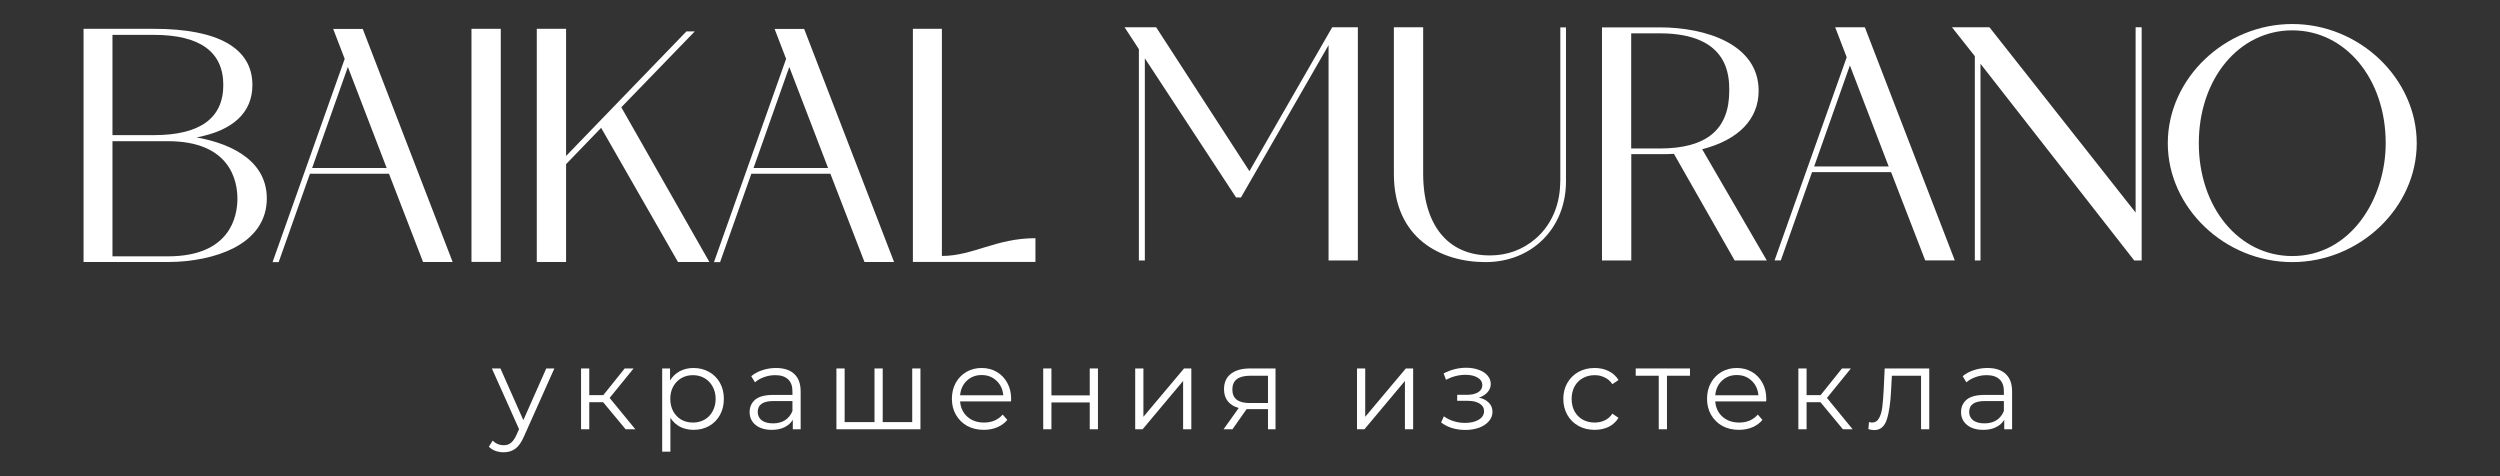
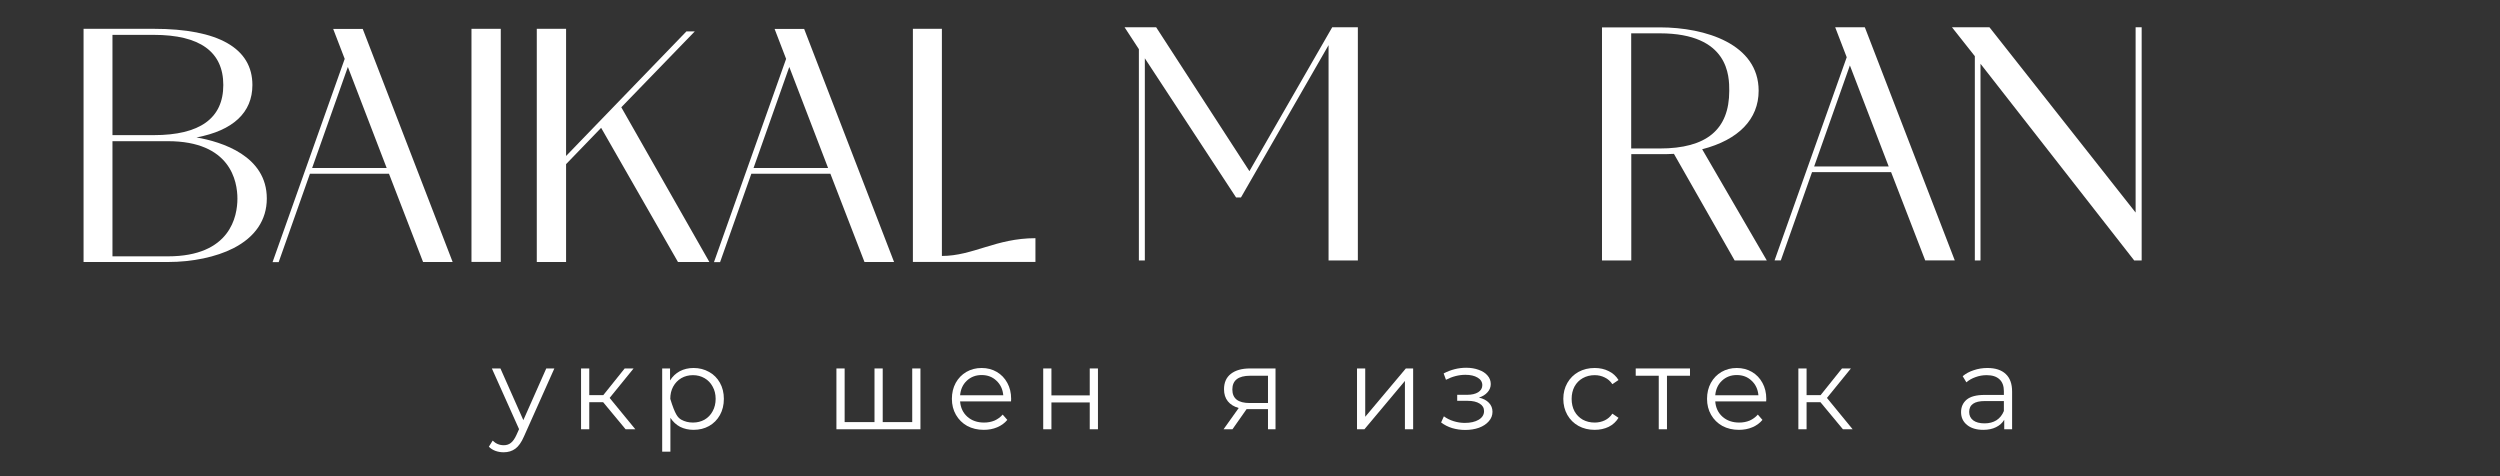
<svg xmlns="http://www.w3.org/2000/svg" width="2603" height="496" viewBox="0 0 2603 496" fill="none">
  <rect x="0" y="0" width="2603" height="496" fill="#333333" stroke="none" />
  <path d="M242.9 258.5C265.7 246.9 277.8 229 277.8 206.7C277.8 162.3 231.1 147.7 204.6 143.1C242.7 135.9 262.8 117.2 262.8 88.5C262.8 50.2 227.3 30 160.2 30H87V272.8H174.9C200.3 272.8 225.1 267.6 242.9 258.5ZM117.1 36.3H160.1C208.1 36.3 232.5 53.9 232.5 88.5C232.5 123.2 208.1 140.7 160.1 140.7H117.1V36.3ZM117.1 147H174.8C240.1 147 247.2 188.8 247.2 206.8C247.2 224.9 240.1 266.9 174.8 266.9H117.1V147Z" fill="white" />
  <path d="M290.201 272.802L322.701 180.901H405.001L440.501 272.802H471.301L378.101 31.201L377.701 30.102H346.901L358.901 61.301L283.801 272.901H290.201V272.802ZM362.201 69.701L402.601 174.901H325.001L362.201 69.701Z" fill="white" />
  <path d="M521.4 30H490.9V272.7H521.4V30Z" fill="white" />
  <path d="M589.4 170.9L625.9 133.1L705.4 271.9L705.9 272.8H738.6L646.9 111.7L723.4 32.7H714.7L589.4 162.4V30H558.9V272.8H589.4V170.9Z" fill="white" />
  <path d="M749.8 272.802L782.3 180.901H864.6L900.1 272.802H930.9L837.7 31.201L837.3 30.102H806.5L818.5 61.301L743.4 272.901H749.8V272.802ZM821.8 69.701L862.2 174.901H784.6L821.8 69.701Z" fill="white" />
  <path d="M1078.1 248C1036.9 248 1013.1 266.5 980.7 266.5C980.7 212.2 980.7 30 980.7 30H950.5V272.7H1078.1C1078.1 272.8 1078.1 262.8 1078.1 248Z" fill="white" />
  <path d="M1300.9 178.198L1203.8 28.398H1170.9L1185.8 51.199V271.198H1192V60.699L1287 205.599H1292.1L1383.3 46.998V271.198H1413.8V28.398H1387.1L1300.9 178.198Z" fill="white" />
-   <path d="M1624.5 188.798C1624.5 235.698 1591.3 262.999 1558.5 265.599C1537.4 267.399 1519.3 261.898 1506.2 249.898C1490.2 235.198 1481.8 211.298 1481.8 180.898V28.398H1451.3V180.898C1451.3 248.698 1500.6 272.898 1546.7 272.898C1595.2 272.898 1630.5 237.498 1630.5 188.798V28.498H1624.6V188.798H1624.5Z" fill="white" />
  <path d="M1831.1 94.5C1831.1 45.8 1775.7 28.5 1728.2 28.5H1668V271.2H1698.5V160.5H1728.2C1733.3 160.5 1738.1 160.5 1742.9 160.2L1805.6 270.3L1806.1 271.2H1839.6L1772.3 155.4C1810.2 145.6 1831.1 124.1 1831.1 94.5ZM1728.1 154.6H1698.4V34.7H1728.1C1800.5 34.7 1800.5 79.7 1800.5 94.5C1800.5 134.9 1776.9 154.6 1728.1 154.6Z" fill="white" />
  <path d="M1941.6 28.398H1910.8L1922.8 59.599L1848.5 268.798L1847.7 271.099H1854.2L1886.7 179.198H1969L2004.1 269.999L2004.5 271.099H2035.3L1942.1 29.498L1941.6 28.398ZM1888.9 173.298L1926.1 68.099L1966.5 173.298H1888.9Z" fill="white" />
  <path d="M2223.6 221.298L2072 29.099L2071.4 28.398H2032.4L2056.2 58.498V271.198H2062.1V66.398L2221.6 270.499L2222.1 271.198H2229.9V28.398H2223.6V221.298Z" fill="white" />
-   <path d="M2386.7 25C2316.5 25 2257.1 81.8 2257.1 149.1C2257.1 216.2 2316.4 272.9 2386.7 272.9C2457 272.9 2516.3 216.2 2516.3 149.1C2516.3 81.9 2456.9 25 2386.7 25ZM2386.7 266.6C2331.2 266.6 2289.4 216.1 2289.4 149.1C2289.4 82.1 2331.2 31.6 2386.7 31.6C2442.2 31.6 2484 82.1 2484 149.1C2484 206.9 2447.6 266.6 2386.7 266.6Z" fill="white" />
  <path d="M577.201 383.633L545.51 454.538C542.94 460.477 539.967 464.69 536.594 467.178C533.22 469.666 529.163 470.91 524.423 470.91C521.371 470.91 518.519 470.429 515.868 469.466C513.217 468.503 510.928 467.058 509 465.132L512.976 458.752C516.19 461.962 520.045 463.567 524.544 463.567C527.436 463.567 529.886 462.764 531.894 461.159C533.983 459.554 535.911 456.825 537.678 452.973L540.449 446.834L512.133 383.633H521.05L544.908 437.444L568.766 383.633H577.201Z" fill="white" />
  <path d="M628.004 418.784H613.544V446.954H604.989V383.633H613.544V411.441H628.124L650.416 383.633H659.694L634.752 414.33L661.502 446.954H651.38L628.004 418.784Z" fill="white" />
-   <path d="M722.118 383.148C728.062 383.148 733.445 384.512 738.264 387.241C743.084 389.889 746.86 393.661 749.591 398.557C752.322 403.453 753.688 409.03 753.688 415.29C753.688 421.63 752.322 427.248 749.591 432.144C746.86 437.039 743.084 440.852 738.264 443.58C733.525 446.229 728.143 447.553 722.118 447.553C716.977 447.553 712.318 446.51 708.14 444.423C704.044 442.256 700.67 439.126 698.019 435.033V470.305H689.464V383.63H697.657V396.149C700.228 391.976 703.602 388.766 707.779 386.519C712.036 384.272 716.816 383.148 722.118 383.148ZM721.515 439.969C725.934 439.969 729.95 438.966 733.565 436.959C737.18 434.873 739.992 431.943 742 428.171C744.088 424.399 745.133 420.106 745.133 415.29C745.133 410.475 744.088 406.221 742 402.53C739.992 398.758 737.18 395.828 733.565 393.742C729.95 391.655 725.934 390.612 721.515 390.612C717.017 390.612 712.96 391.655 709.345 393.742C705.811 395.828 702.999 398.758 700.911 402.53C698.902 406.221 697.898 410.475 697.898 415.29C697.898 420.106 698.902 424.399 700.911 428.171C702.999 431.943 705.811 434.873 709.345 436.959C712.96 438.966 717.017 439.969 721.515 439.969Z" fill="white" />
-   <path d="M807.985 383.148C816.26 383.148 822.606 385.235 827.024 389.408C831.442 393.501 833.651 399.6 833.651 407.706V446.951H825.457V437.08C823.529 440.37 820.678 442.938 816.902 444.784C813.207 446.63 808.789 447.553 803.648 447.553C796.579 447.553 790.955 445.868 786.778 442.497C782.601 439.126 780.512 434.672 780.512 429.134C780.512 423.757 782.44 419.423 786.296 416.133C790.232 412.842 796.458 411.197 804.973 411.197H825.096V407.345C825.096 401.888 823.57 397.754 820.517 394.946C817.465 392.056 813.006 390.612 807.142 390.612C803.125 390.612 799.27 391.294 795.574 392.658C791.879 393.942 788.706 395.748 786.055 398.076L782.199 391.695C785.413 388.967 789.268 386.88 793.767 385.435C798.265 383.91 803.005 383.148 807.985 383.148ZM804.973 440.811C809.793 440.811 813.93 439.728 817.384 437.561C820.838 435.314 823.409 432.104 825.096 427.931V417.578H805.214C794.369 417.578 788.947 421.35 788.947 428.894C788.947 432.585 790.353 435.515 793.164 437.682C795.976 439.768 799.912 440.811 804.973 440.811Z" fill="white" />
+   <path d="M722.118 383.148C728.062 383.148 733.445 384.512 738.264 387.241C743.084 389.889 746.86 393.661 749.591 398.557C752.322 403.453 753.688 409.03 753.688 415.29C753.688 421.63 752.322 427.248 749.591 432.144C746.86 437.039 743.084 440.852 738.264 443.58C733.525 446.229 728.143 447.553 722.118 447.553C716.977 447.553 712.318 446.51 708.14 444.423C704.044 442.256 700.67 439.126 698.019 435.033V470.305H689.464V383.63H697.657V396.149C700.228 391.976 703.602 388.766 707.779 386.519C712.036 384.272 716.816 383.148 722.118 383.148ZM721.515 439.969C725.934 439.969 729.95 438.966 733.565 436.959C737.18 434.873 739.992 431.943 742 428.171C744.088 424.399 745.133 420.106 745.133 415.29C745.133 410.475 744.088 406.221 742 402.53C739.992 398.758 737.18 395.828 733.565 393.742C729.95 391.655 725.934 390.612 721.515 390.612C717.017 390.612 712.96 391.655 709.345 393.742C705.811 395.828 702.999 398.758 700.911 402.53C698.902 406.221 697.898 410.475 697.898 415.29C702.999 431.943 705.811 434.873 709.345 436.959C712.96 438.966 717.017 439.969 721.515 439.969Z" fill="white" />
  <path d="M958.366 383.633V446.954H870.885V383.633H879.441V439.49H910.529V383.633H919.084V439.49H949.81V383.633H958.366Z" fill="white" />
  <path d="M1052.68 417.939H999.661C1000.14 424.52 1002.67 429.857 1007.25 433.95C1011.83 437.962 1017.61 439.969 1024.6 439.969C1028.54 439.969 1032.15 439.287 1035.45 437.922C1038.74 436.478 1041.59 434.391 1044 431.662L1048.82 437.2C1046.01 440.571 1042.48 443.139 1038.22 444.905C1034.04 446.67 1029.42 447.553 1024.36 447.553C1017.86 447.553 1012.07 446.189 1007.01 443.46C1002.03 440.651 998.135 436.799 995.323 431.903C992.511 427.008 991.106 421.47 991.106 415.29C991.106 409.111 992.431 403.573 995.082 398.677C997.813 393.782 1001.51 389.97 1006.17 387.241C1010.91 384.512 1016.21 383.148 1022.07 383.148C1027.94 383.148 1033.2 384.512 1037.86 387.241C1042.52 389.97 1046.17 393.782 1048.82 398.677C1051.47 403.493 1052.8 409.03 1052.8 415.29L1052.68 417.939ZM1022.07 390.491C1015.97 390.491 1010.83 392.458 1006.65 396.39C1002.55 400.242 1000.22 405.298 999.661 411.558H1044.61C1044.04 405.298 1041.67 400.242 1037.5 396.39C1033.4 392.458 1028.26 390.491 1022.07 390.491Z" fill="white" />
  <path d="M1086.2 383.633H1094.75V411.682H1134.64V383.633H1143.19V446.954H1134.64V419.025H1094.75V446.954H1086.2V383.633Z" fill="white" />
-   <path d="M1181.97 383.633H1190.52V433.953L1232.82 383.633H1240.41V446.954H1231.85V396.634L1189.68 446.954H1181.97V383.633Z" fill="white" />
  <path d="M1328.07 383.633V446.954H1320.23V426.007H1297.94L1283.24 446.954H1273.96L1289.75 424.804C1284.85 423.439 1281.07 421.112 1278.42 417.821C1275.77 414.531 1274.45 410.358 1274.45 405.301C1274.45 398.239 1276.86 392.862 1281.68 389.17C1286.5 385.478 1293.08 383.633 1301.44 383.633H1328.07ZM1283.12 405.542C1283.12 414.932 1289.11 419.627 1301.08 419.627H1320.23V391.217H1301.68C1289.31 391.217 1283.12 395.992 1283.12 405.542Z" fill="white" />
  <path d="M1412.92 383.633H1421.47V433.953L1463.76 383.633H1471.36V446.954H1462.8V396.634L1420.63 446.954H1412.92V383.633Z" fill="white" />
  <path d="M1539.89 413.965C1544.38 415.008 1547.84 416.814 1550.25 419.382C1552.74 421.95 1553.98 425.08 1553.98 428.772C1553.98 432.464 1552.7 435.754 1550.13 438.644C1547.64 441.533 1544.22 443.78 1539.89 445.385C1535.55 446.91 1530.77 447.672 1525.55 447.672C1520.97 447.672 1516.47 447.03 1512.05 445.746C1507.63 444.382 1503.78 442.416 1500.48 439.847L1503.38 433.467C1506.27 435.634 1509.64 437.319 1513.5 438.523C1517.35 439.727 1521.25 440.329 1525.19 440.329C1531.05 440.329 1535.83 439.246 1539.52 437.079C1543.3 434.831 1545.19 431.822 1545.19 428.05C1545.19 424.679 1543.66 422.071 1540.61 420.225C1537.56 418.299 1533.38 417.336 1528.08 417.336H1517.23V411.076H1527.6C1532.33 411.076 1536.15 410.193 1539.04 408.427C1541.93 406.582 1543.38 404.134 1543.38 401.084C1543.38 397.713 1541.73 395.065 1538.44 393.139C1535.23 391.213 1531.01 390.25 1525.79 390.25C1518.96 390.25 1512.21 391.975 1505.54 395.426L1503.13 388.805C1510.69 384.873 1518.52 382.906 1526.63 382.906C1531.45 382.906 1535.79 383.629 1539.64 385.073C1543.58 386.437 1546.63 388.404 1548.8 390.972C1551.05 393.54 1552.18 396.51 1552.18 399.88C1552.18 403.09 1551.05 405.94 1548.8 408.427C1546.63 410.915 1543.66 412.761 1539.89 413.965Z" fill="white" />
  <path d="M1660.37 447.553C1654.1 447.553 1648.48 446.189 1643.5 443.46C1638.6 440.731 1634.74 436.919 1631.93 432.024C1629.12 427.048 1627.72 421.47 1627.72 415.29C1627.72 409.111 1629.12 403.573 1631.93 398.677C1634.74 393.782 1638.6 389.97 1643.5 387.241C1648.48 384.512 1654.1 383.148 1660.37 383.148C1665.83 383.148 1670.69 384.231 1674.95 386.398C1679.29 388.485 1682.7 391.575 1685.19 395.668L1678.81 400.002C1676.72 396.872 1674.07 394.544 1670.85 393.019C1667.64 391.414 1664.15 390.612 1660.37 390.612C1655.79 390.612 1651.65 391.655 1647.96 393.742C1644.34 395.748 1641.49 398.637 1639.4 402.409C1637.4 406.181 1636.39 410.475 1636.39 415.29C1636.39 420.186 1637.4 424.52 1639.4 428.292C1641.49 431.983 1644.34 434.873 1647.96 436.959C1651.65 438.966 1655.79 439.969 1660.37 439.969C1664.15 439.969 1667.64 439.206 1670.85 437.682C1674.07 436.157 1676.72 433.829 1678.81 430.699L1685.19 435.033C1682.7 439.126 1679.29 442.256 1674.95 444.423C1670.61 446.51 1665.75 447.553 1660.37 447.553Z" fill="white" />
  <path d="M1759.62 391.217H1735.65V446.954H1727.09V391.217H1703.11V383.633H1759.62V391.217Z" fill="white" />
  <path d="M1838.94 417.939H1785.92C1786.4 424.52 1788.93 429.857 1793.51 433.95C1798.09 437.962 1803.87 439.969 1810.86 439.969C1814.8 439.969 1818.41 439.287 1821.71 437.922C1825 436.478 1827.85 434.391 1830.26 431.662L1835.08 437.2C1832.27 440.571 1828.74 443.139 1824.48 444.905C1820.3 446.67 1815.68 447.553 1810.62 447.553C1804.12 447.553 1798.33 446.189 1793.27 443.46C1788.29 440.651 1784.39 436.799 1781.58 431.903C1778.77 427.008 1777.37 421.47 1777.37 415.29C1777.37 409.111 1778.69 403.573 1781.34 398.677C1784.07 393.782 1787.77 389.97 1792.43 387.241C1797.17 384.512 1802.47 383.148 1808.33 383.148C1814.2 383.148 1819.46 384.512 1824.12 387.241C1828.78 389.97 1832.43 393.782 1835.08 398.677C1837.73 403.493 1839.06 409.03 1839.06 415.29L1838.94 417.939ZM1808.33 390.491C1802.23 390.491 1797.09 392.458 1792.91 396.39C1788.81 400.242 1786.48 405.298 1785.92 411.558H1830.87C1830.3 405.298 1827.93 400.242 1823.76 396.39C1819.66 392.458 1814.52 390.491 1808.33 390.491Z" fill="white" />
  <path d="M1895.47 418.784H1881.01V446.954H1872.46V383.633H1881.01V411.441H1895.59L1917.88 383.633H1927.16L1902.22 414.33L1928.97 446.954H1918.85L1895.47 418.784Z" fill="white" />
-   <path d="M2008.74 383.633V446.954H2000.19V391.217H1969.82L1968.98 406.866C1968.34 420.028 1966.81 430.141 1964.4 437.203C1961.99 444.265 1957.69 447.797 1951.51 447.797C1949.82 447.797 1947.77 447.476 1945.36 446.834L1945.97 439.49C1947.41 439.811 1948.42 439.972 1948.98 439.972C1952.27 439.972 1954.76 438.447 1956.45 435.397C1958.14 432.348 1959.26 428.576 1959.82 424.081C1960.39 419.587 1960.87 413.648 1961.27 406.265L1962.35 383.633H2008.74Z" fill="white" />
  <path d="M2069.33 383.148C2077.61 383.148 2083.95 385.235 2088.37 389.408C2092.79 393.501 2095 399.6 2095 407.706V446.951H2086.81V437.08C2084.88 440.37 2082.03 442.938 2078.25 444.784C2074.56 446.63 2070.14 447.553 2065 447.553C2057.93 447.553 2052.3 445.868 2048.13 442.497C2043.95 439.126 2041.86 434.672 2041.86 429.134C2041.86 423.757 2043.79 419.423 2047.64 416.133C2051.58 412.842 2057.81 411.197 2066.32 411.197H2086.44V407.345C2086.44 401.888 2084.92 397.754 2081.87 394.946C2078.81 392.056 2074.35 390.612 2068.49 390.612C2064.47 390.612 2060.62 391.294 2056.92 392.658C2053.23 393.942 2050.05 395.748 2047.4 398.076L2043.55 391.695C2046.76 388.967 2050.62 386.88 2055.12 385.435C2059.61 383.91 2064.35 383.148 2069.33 383.148ZM2066.32 440.811C2071.14 440.811 2075.28 439.728 2078.73 437.561C2082.19 435.314 2084.76 432.104 2086.44 427.931V417.578H2066.56C2055.72 417.578 2050.3 421.35 2050.3 428.894C2050.3 432.585 2051.7 435.515 2054.51 437.682C2057.32 439.768 2061.26 440.811 2066.32 440.811Z" fill="white" />
</svg>